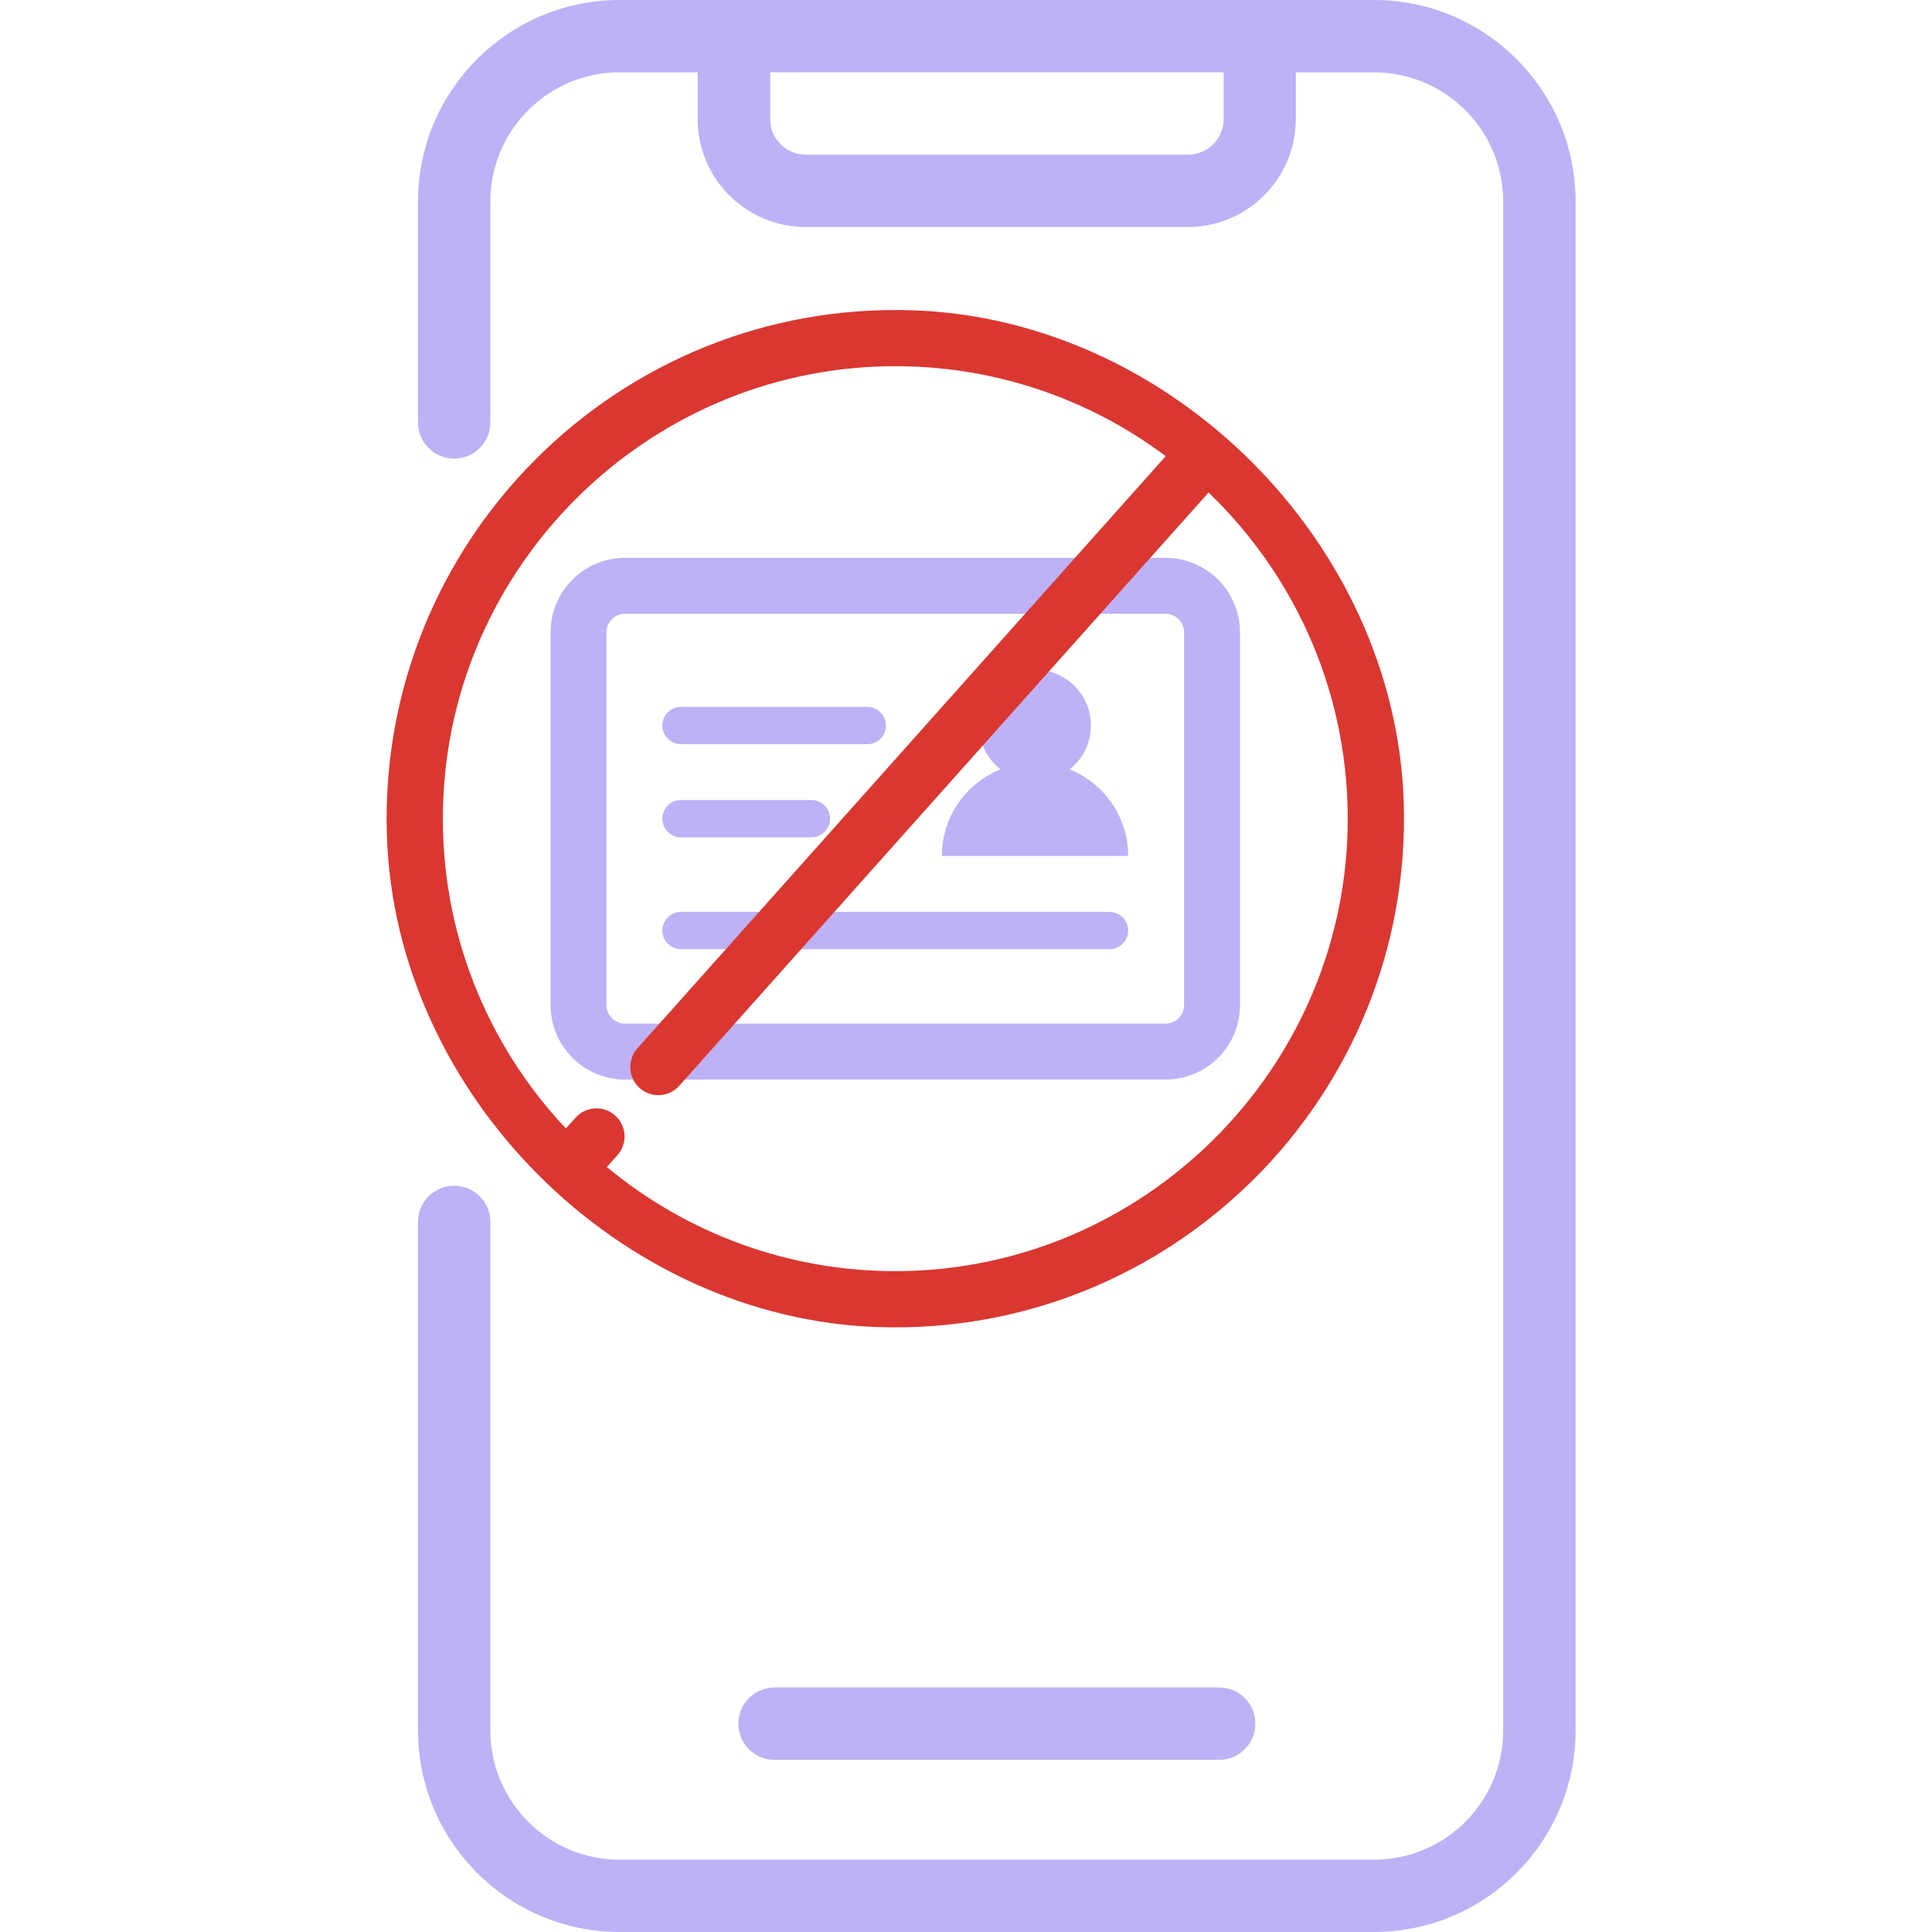
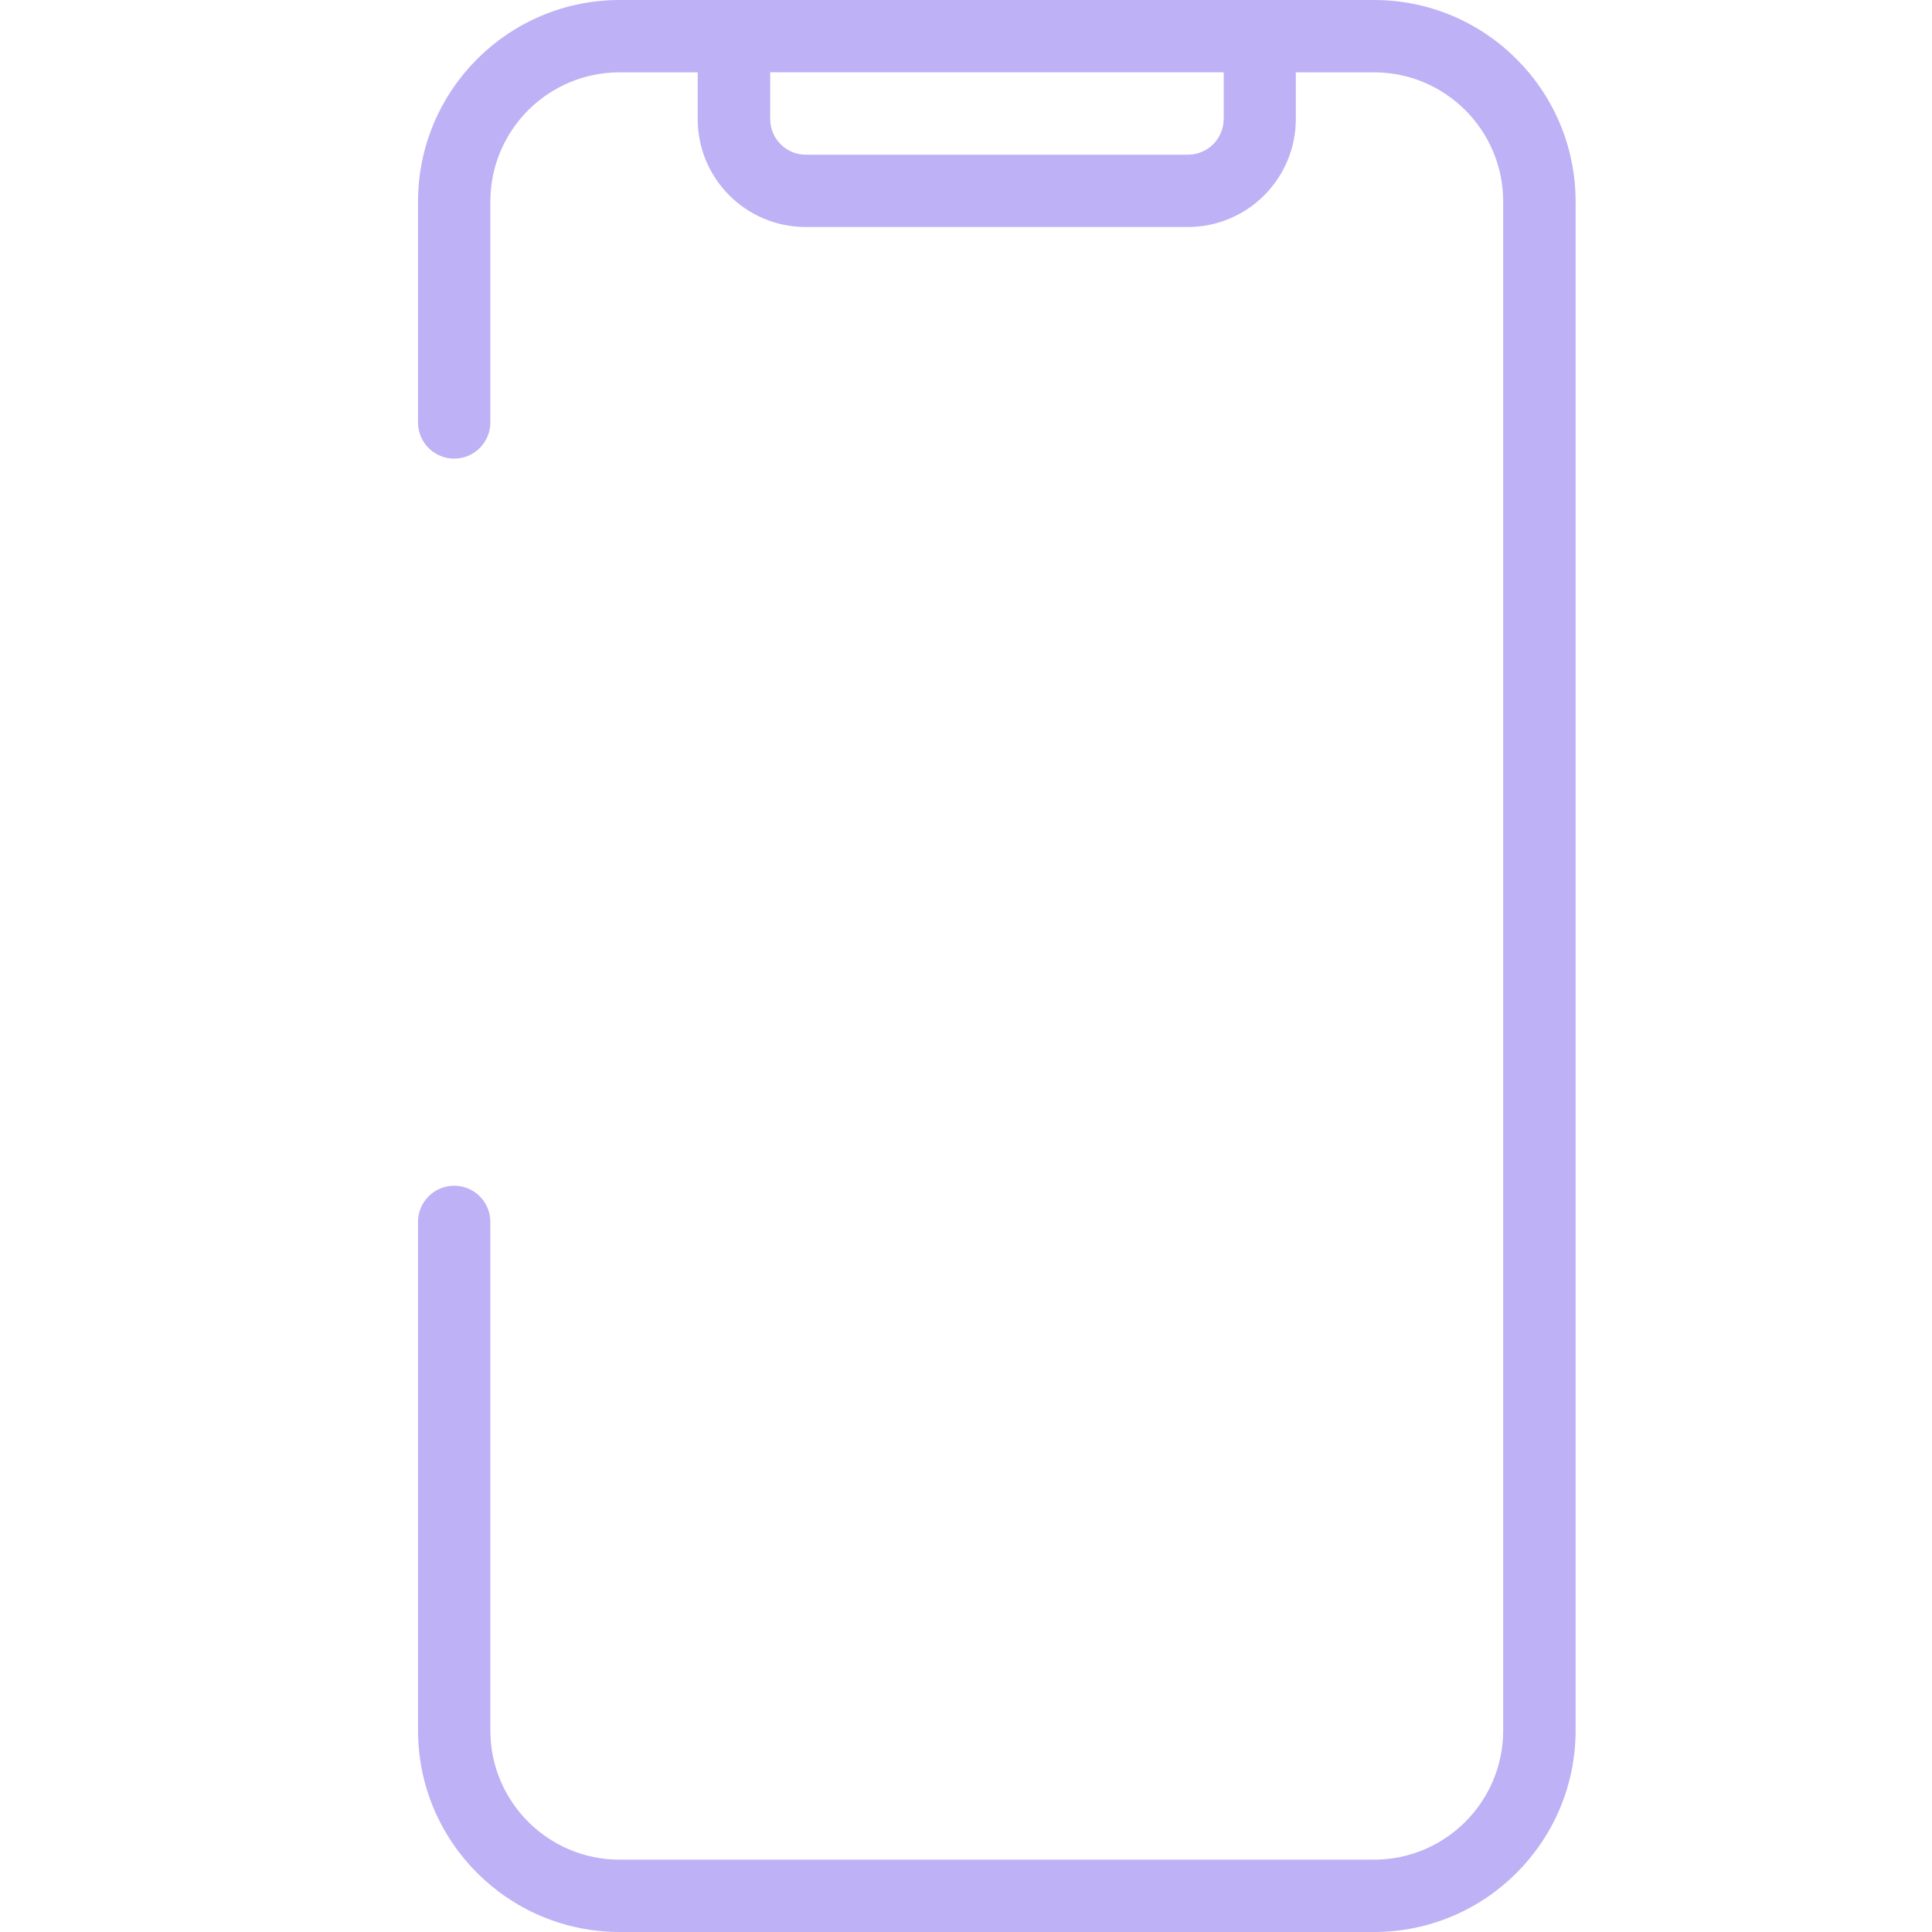
<svg xmlns="http://www.w3.org/2000/svg" width="60" height="60" viewBox="0 0 60 60" fill="none">
  <path d="M42.675 0H19.239C15.786 0.004 12.986 2.803 12.982 6.257V13.12C12.982 13.74 13.485 14.243 14.105 14.243C14.725 14.243 15.228 13.74 15.228 13.12V6.257C15.23 4.043 17.024 2.249 19.238 2.246H21.667V3.698C21.669 5.549 23.168 7.048 25.019 7.05H36.89C38.74 7.048 40.24 5.549 40.243 3.698V2.246H42.673C44.887 2.249 46.681 4.043 46.683 6.257V53.743C46.681 55.957 44.887 57.751 42.673 57.754H19.238C17.024 57.751 15.23 55.957 15.228 53.743V37.947C15.228 37.327 14.725 36.824 14.105 36.824C13.485 36.824 12.982 37.327 12.982 37.947V53.743C12.986 57.197 15.786 59.996 19.239 60H42.675C46.129 59.996 48.928 57.197 48.932 53.743V6.257C48.928 2.803 46.129 0.004 42.675 0ZM38.002 3.697C38.002 4.308 37.506 4.802 36.896 4.804H25.025C24.414 4.804 23.919 4.308 23.919 3.697V2.245H38.003V3.697H38.002Z" fill="#BEB1F5" />
-   <path d="M24.053 54.653H37.864C38.484 54.653 38.986 54.15 38.986 53.53C38.986 52.91 38.484 52.407 37.864 52.407H24.053C23.433 52.407 22.931 52.91 22.931 53.53C22.931 54.15 23.433 54.653 24.053 54.653Z" fill="#BEB1F5" />
-   <path d="M21.149 26.004H25.199C25.519 26.004 25.777 25.745 25.777 25.425C25.777 25.105 25.519 24.846 25.199 24.846H21.149C20.829 24.846 20.57 25.105 20.57 25.425C20.57 25.745 20.829 26.004 21.149 26.004ZM21.149 23.111H26.935C27.255 23.111 27.514 22.852 27.514 22.532C27.514 22.212 27.255 21.953 26.935 21.953H21.149C20.829 21.953 20.57 22.212 20.57 22.532C20.57 22.852 20.829 23.111 21.149 23.111ZM34.459 28.319H21.149C20.829 28.319 20.57 28.578 20.57 28.898C20.57 29.218 20.829 29.477 21.149 29.477H34.459C34.778 29.477 35.036 29.218 35.036 28.898C35.036 28.578 34.778 28.319 34.459 28.319ZM36.194 17.324H19.413C18.135 17.324 17.099 18.36 17.099 19.639V31.212C17.099 32.491 18.136 33.527 19.413 33.527H36.194C37.473 33.527 38.509 32.491 38.509 31.212V19.639C38.509 18.36 37.473 17.324 36.194 17.324ZM36.773 31.212C36.773 31.531 36.514 31.791 36.194 31.791H19.413C19.093 31.791 18.834 31.532 18.834 31.212V19.639C18.834 19.319 19.093 19.06 19.413 19.06H36.194C36.514 19.06 36.773 19.319 36.773 19.639V31.212ZM33.218 23.895C33.621 23.577 33.88 23.085 33.88 22.532C33.88 21.573 33.103 20.797 32.144 20.797C31.186 20.797 30.408 21.573 30.408 22.532C30.408 23.085 30.667 23.577 31.07 23.895C30.003 24.322 29.25 25.363 29.25 26.582H35.036C35.036 25.363 34.283 24.322 33.218 23.895Z" fill="#BEB1F5" />
-   <path d="M28.328 9.636C19.204 9.34 11.719 16.825 12.015 25.949C12.277 33.992 19.236 40.951 27.28 41.214C36.403 41.51 43.889 34.026 43.593 24.901C43.331 16.859 36.372 9.898 28.328 9.636ZM28.004 39.475C24.525 39.524 21.327 38.3 18.846 36.243L19.174 35.875C19.483 35.529 19.467 35.004 19.14 34.677C18.785 34.322 18.206 34.338 17.872 34.713L17.575 35.047C15.135 32.455 13.666 28.94 13.757 25.086C13.934 17.579 20.073 11.493 27.58 11.374C30.812 11.324 33.803 12.37 36.203 14.166L19.795 32.557C19.487 32.903 19.503 33.428 19.829 33.755C20.184 34.11 20.763 34.093 21.097 33.718L37.533 15.295C40.269 17.925 41.946 21.648 41.851 25.756C41.678 33.273 35.522 39.369 28.003 39.475H28.004Z" fill="#DA3731" />
</svg>